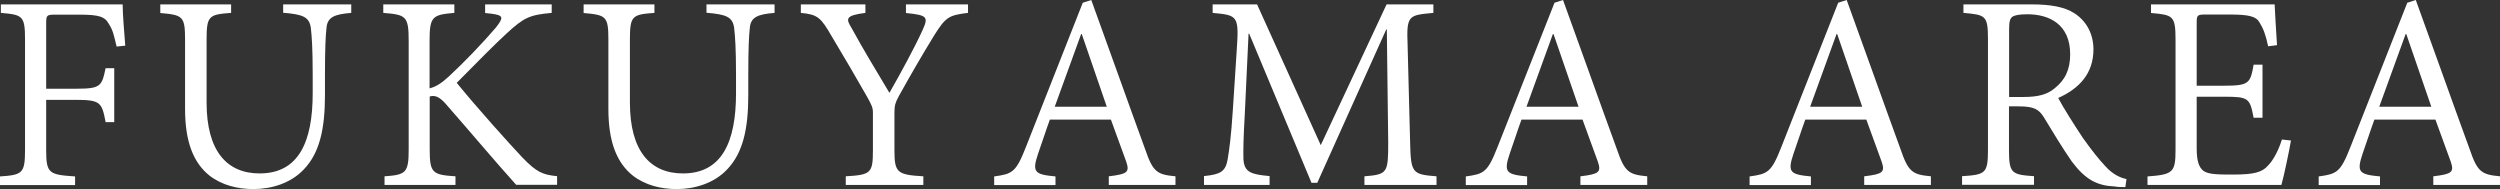
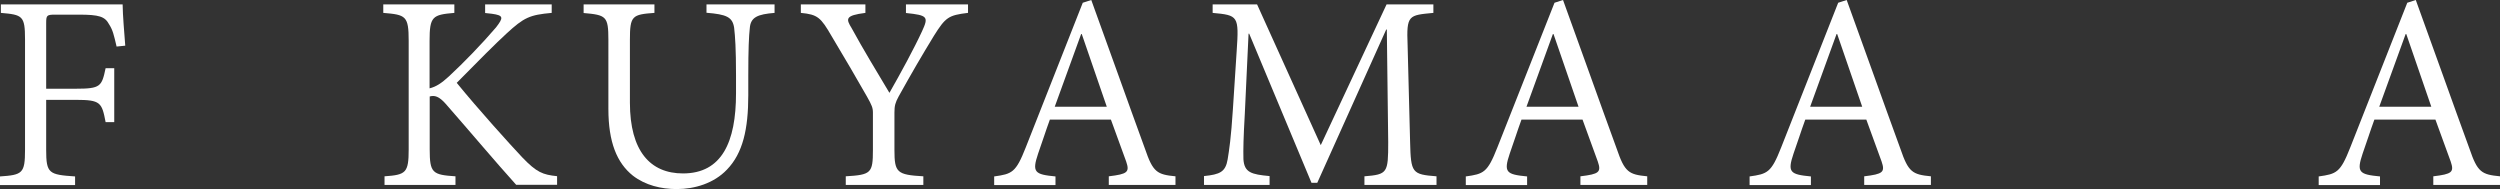
<svg xmlns="http://www.w3.org/2000/svg" id="b" data-name="レイヤー 2" viewBox="0 0 199.79 15.11">
  <rect x="0" y="0" width="199.79" height="15.11" fill="#333333" stroke="none" />
  <defs>
    <style>
      .d {
        fill: #fff;
      }
    </style>
  </defs>
  <g id="c" data-name="moji">
    <g>
      <path class="d" d="M9.32,3.73c-.22-.94-.3-1.32-.61-1.8-.33-.61-.79-.76-2.41-.76h-1.9c-.66,0-.71.06-.71.67v5.25h2.37c1.98,0,2.07-.18,2.38-1.64h.69v4.31h-.69c-.3-1.57-.4-1.78-2.38-1.78h-2.37v4c0,1.88.21,1.98,2.31,2.12v.69H0v-.69c1.8-.12,2-.25,2-2.12V3.14c0-1.88-.2-1.96-1.93-2.11V.35h9.73c.01.89.13,2.24.21,3.3l-.69.07Z" />
-       <path class="d" d="M28.07,1.03c-1.35.11-1.92.34-1.98,1.23-.07.63-.12,1.62-.12,3.79v1.55c0,2.72-.43,4.64-1.71,5.96-1.04,1.09-2.57,1.55-4.01,1.55-1.24,0-2.5-.3-3.5-1.07-1.28-1.02-1.96-2.68-1.96-5.33V3.18c0-1.89-.18-1.98-1.98-2.14V.35h5.66v.68c-1.78.13-1.96.23-1.96,2.14v5.03c0,3.88,1.63,5.66,4.24,5.66,3.11,0,4.24-2.51,4.24-6.4v-1.45c0-2.13-.07-3.09-.15-3.79-.13-.86-.61-1.07-2.21-1.2V.35h5.44v.68Z" />
      <path class="d" d="M41.26,14.78c-1.8-2-3.53-4.07-5.64-6.48-.54-.61-.89-.7-1.28-.59v4.22c0,1.89.21,2.04,2.06,2.16v.69h-5.67v-.69c1.71-.12,1.93-.27,1.93-2.16V3.27c0-2-.22-2.09-2.03-2.24V.35h5.68v.68c-1.75.15-1.98.28-1.98,2.24v3.79c.52-.13.94-.4,1.55-.96,1.2-1.11,2.65-2.61,3.76-3.91.61-.79.61-.96-.33-1.09l-.54-.06V.35h5.32v.68c-1.76.16-2.21.36-3.61,1.65-.76.69-2.41,2.34-3.98,3.94,1.7,2.09,4.25,4.91,5.23,5.95,1.17,1.22,1.65,1.39,2.79,1.51v.69h-3.27Z" />
      <path class="d" d="M61.9,1.03c-1.35.11-1.92.34-1.98,1.23-.07.63-.12,1.62-.12,3.79v1.55c0,2.72-.43,4.64-1.71,5.96-1.04,1.09-2.57,1.55-4.01,1.55-1.24,0-2.5-.3-3.5-1.07-1.28-1.02-1.96-2.68-1.96-5.33V3.18c0-1.89-.18-1.98-1.98-2.14V.35h5.66v.68c-1.78.13-1.96.23-1.96,2.14v5.03c0,3.88,1.63,5.66,4.24,5.66,3.11,0,4.24-2.51,4.24-6.4v-1.45c0-2.13-.07-3.09-.15-3.79-.13-.86-.61-1.07-2.21-1.2V.35h5.44v.68Z" />
      <path class="d" d="M77.35,1.03c-1.55.19-1.78.34-2.72,1.84-.97,1.59-1.73,2.89-2.82,4.85-.26.48-.33.73-.33,1.27v3c0,1.8.2,1.98,2.31,2.1v.69h-6.2v-.69c2.02-.12,2.17-.25,2.17-2.1v-2.98c0-.39-.08-.59-.48-1.3-.87-1.52-1.69-2.94-2.82-4.82-.87-1.5-1.11-1.73-2.46-1.86V.35h5.16v.68c-1.63.21-1.56.47-1.1,1.22.93,1.71,2.02,3.49,3.02,5.17.87-1.52,1.98-3.56,2.61-4.93.52-1.14.47-1.27-1.29-1.45V.35h4.96v.68Z" />
      <path class="d" d="M88.61,14.78v-.69c1.5-.18,1.68-.33,1.39-1.18l-1.22-3.35h-4.88c-.33.9-.61,1.8-.94,2.72-.5,1.49-.28,1.66,1.39,1.82v.69h-4.9v-.69c1.43-.2,1.73-.3,2.52-2.31L86.53.22l.68-.22c1.35,3.7,2.92,8.14,4.3,11.91.63,1.85.96,2.04,2.43,2.18v.69h-5.33ZM86.45,2.72h-.05c-.71,1.96-1.42,3.93-2.11,5.81h4.16l-2-5.81Z" />
      <path class="d" d="M109.04,14.78v-.69c1.85-.15,1.9-.27,1.9-2.73l-.11-9h-.05l-5.51,12.25h-.46l-4.98-11.92h-.05l-.3,6.41c-.11,1.92-.13,2.81-.11,3.63.07,1.05.63,1.21,2.09,1.34v.71h-5.24v-.71c1.28-.13,1.72-.33,1.89-1.34.12-.74.27-1.68.42-4.02l.3-4.62c.19-2.82.13-2.87-1.92-3.06V.35h3.55l5.09,11.25L110.81.35h3.74v.68c-1.98.19-2.16.16-2.06,2.58l.2,7.75c.06,2.46.15,2.58,2.11,2.73v.69h-5.75Z" />
      <path class="d" d="M126.3,14.78v-.69c1.5-.18,1.68-.33,1.39-1.18l-1.22-3.35h-4.88c-.33.9-.61,1.8-.94,2.72-.5,1.49-.28,1.66,1.39,1.82v.69h-4.9v-.69c1.43-.2,1.73-.3,2.52-2.31L124.23.22l.68-.22c1.35,3.7,2.92,8.14,4.3,11.91.63,1.85.96,2.04,2.43,2.18v.69h-5.33ZM124.15,2.72h-.05c-.71,1.96-1.42,3.93-2.11,5.81h4.16l-2-5.81Z" />
      <path class="d" d="M148.98,14.78v-.69c1.5-.18,1.68-.33,1.39-1.18l-1.22-3.35h-4.88c-.33.9-.61,1.8-.94,2.72-.5,1.49-.28,1.66,1.39,1.82v.69h-4.9v-.69c1.43-.2,1.73-.3,2.52-2.31L146.9.22l.68-.22c1.35,3.7,2.92,8.14,4.3,11.91.63,1.85.96,2.04,2.43,2.18v.69h-5.33ZM146.82,2.72h-.05c-.71,1.96-1.42,3.93-2.11,5.81h4.16l-2-5.81Z" />
-       <path class="d" d="M169.86,14.95c-.32,0-.59,0-.87-.05-1.37-.06-2.31-.52-3.41-1.98-.76-1.09-1.62-2.52-2.25-3.56-.39-.61-.76-.86-1.99-.86h-.79v3.46c0,1.88.19,2,2,2.12v.69h-5.75v-.69c1.88-.12,2.07-.22,2.07-2.12V3.12c0-1.9-.2-1.93-1.96-2.09V.35h5.44c1.52,0,2.64.2,3.43.71.91.59,1.52,1.59,1.52,2.89,0,1.93-1.15,3.14-2.82,3.88.39.74,1.32,2.21,1.98,3.2.84,1.17,1.22,1.63,1.78,2.24.59.66,1.2.94,1.7,1.04l-.09.63ZM161.73,7.75c1.17,0,1.88-.21,2.44-.67.87-.68,1.27-1.52,1.27-2.74,0-2.38-1.65-3.2-3.42-3.2-.66,0-1.02.08-1.2.2-.2.15-.26.41-.26,1.02v5.39h1.17Z" />
-       <path class="d" d="M183.08,11.25c-.11.68-.56,2.85-.76,3.53h-10.7v-.68c2.04-.15,2.24-.32,2.24-2.13V3.18c0-1.93-.2-1.99-1.96-2.14V.35h9.88c.02.5.11,2.05.19,3.26l-.71.09c-.2-.96-.39-1.42-.69-1.91-.27-.48-.83-.63-2.41-.63h-1.9c-.68,0-.71.06-.71.69v5h2.19c2,0,2.1-.2,2.36-1.68h.71v4.24h-.71c-.3-1.58-.41-1.68-2.36-1.68h-2.19v4.11c0,1.04.18,1.55.56,1.83.43.28,1.2.28,2.36.28,1.68,0,2.32-.18,2.8-.74.38-.39.81-1.15,1.09-2.06l.74.08Z" />
      <path class="d" d="M194.46,14.78v-.69c1.5-.18,1.68-.33,1.39-1.18l-1.22-3.35h-4.88c-.33.9-.61,1.8-.94,2.72-.5,1.49-.28,1.66,1.39,1.82v.69h-4.9v-.69c1.43-.2,1.73-.3,2.52-2.31L192.38.22l.68-.22c1.35,3.7,2.92,8.14,4.3,11.91.63,1.85.96,2.04,2.43,2.18v.69h-5.33ZM192.3,2.72h-.05c-.71,1.96-1.42,3.93-2.11,5.81h4.16l-2-5.81Z" />
    </g>
  </g>
</svg>